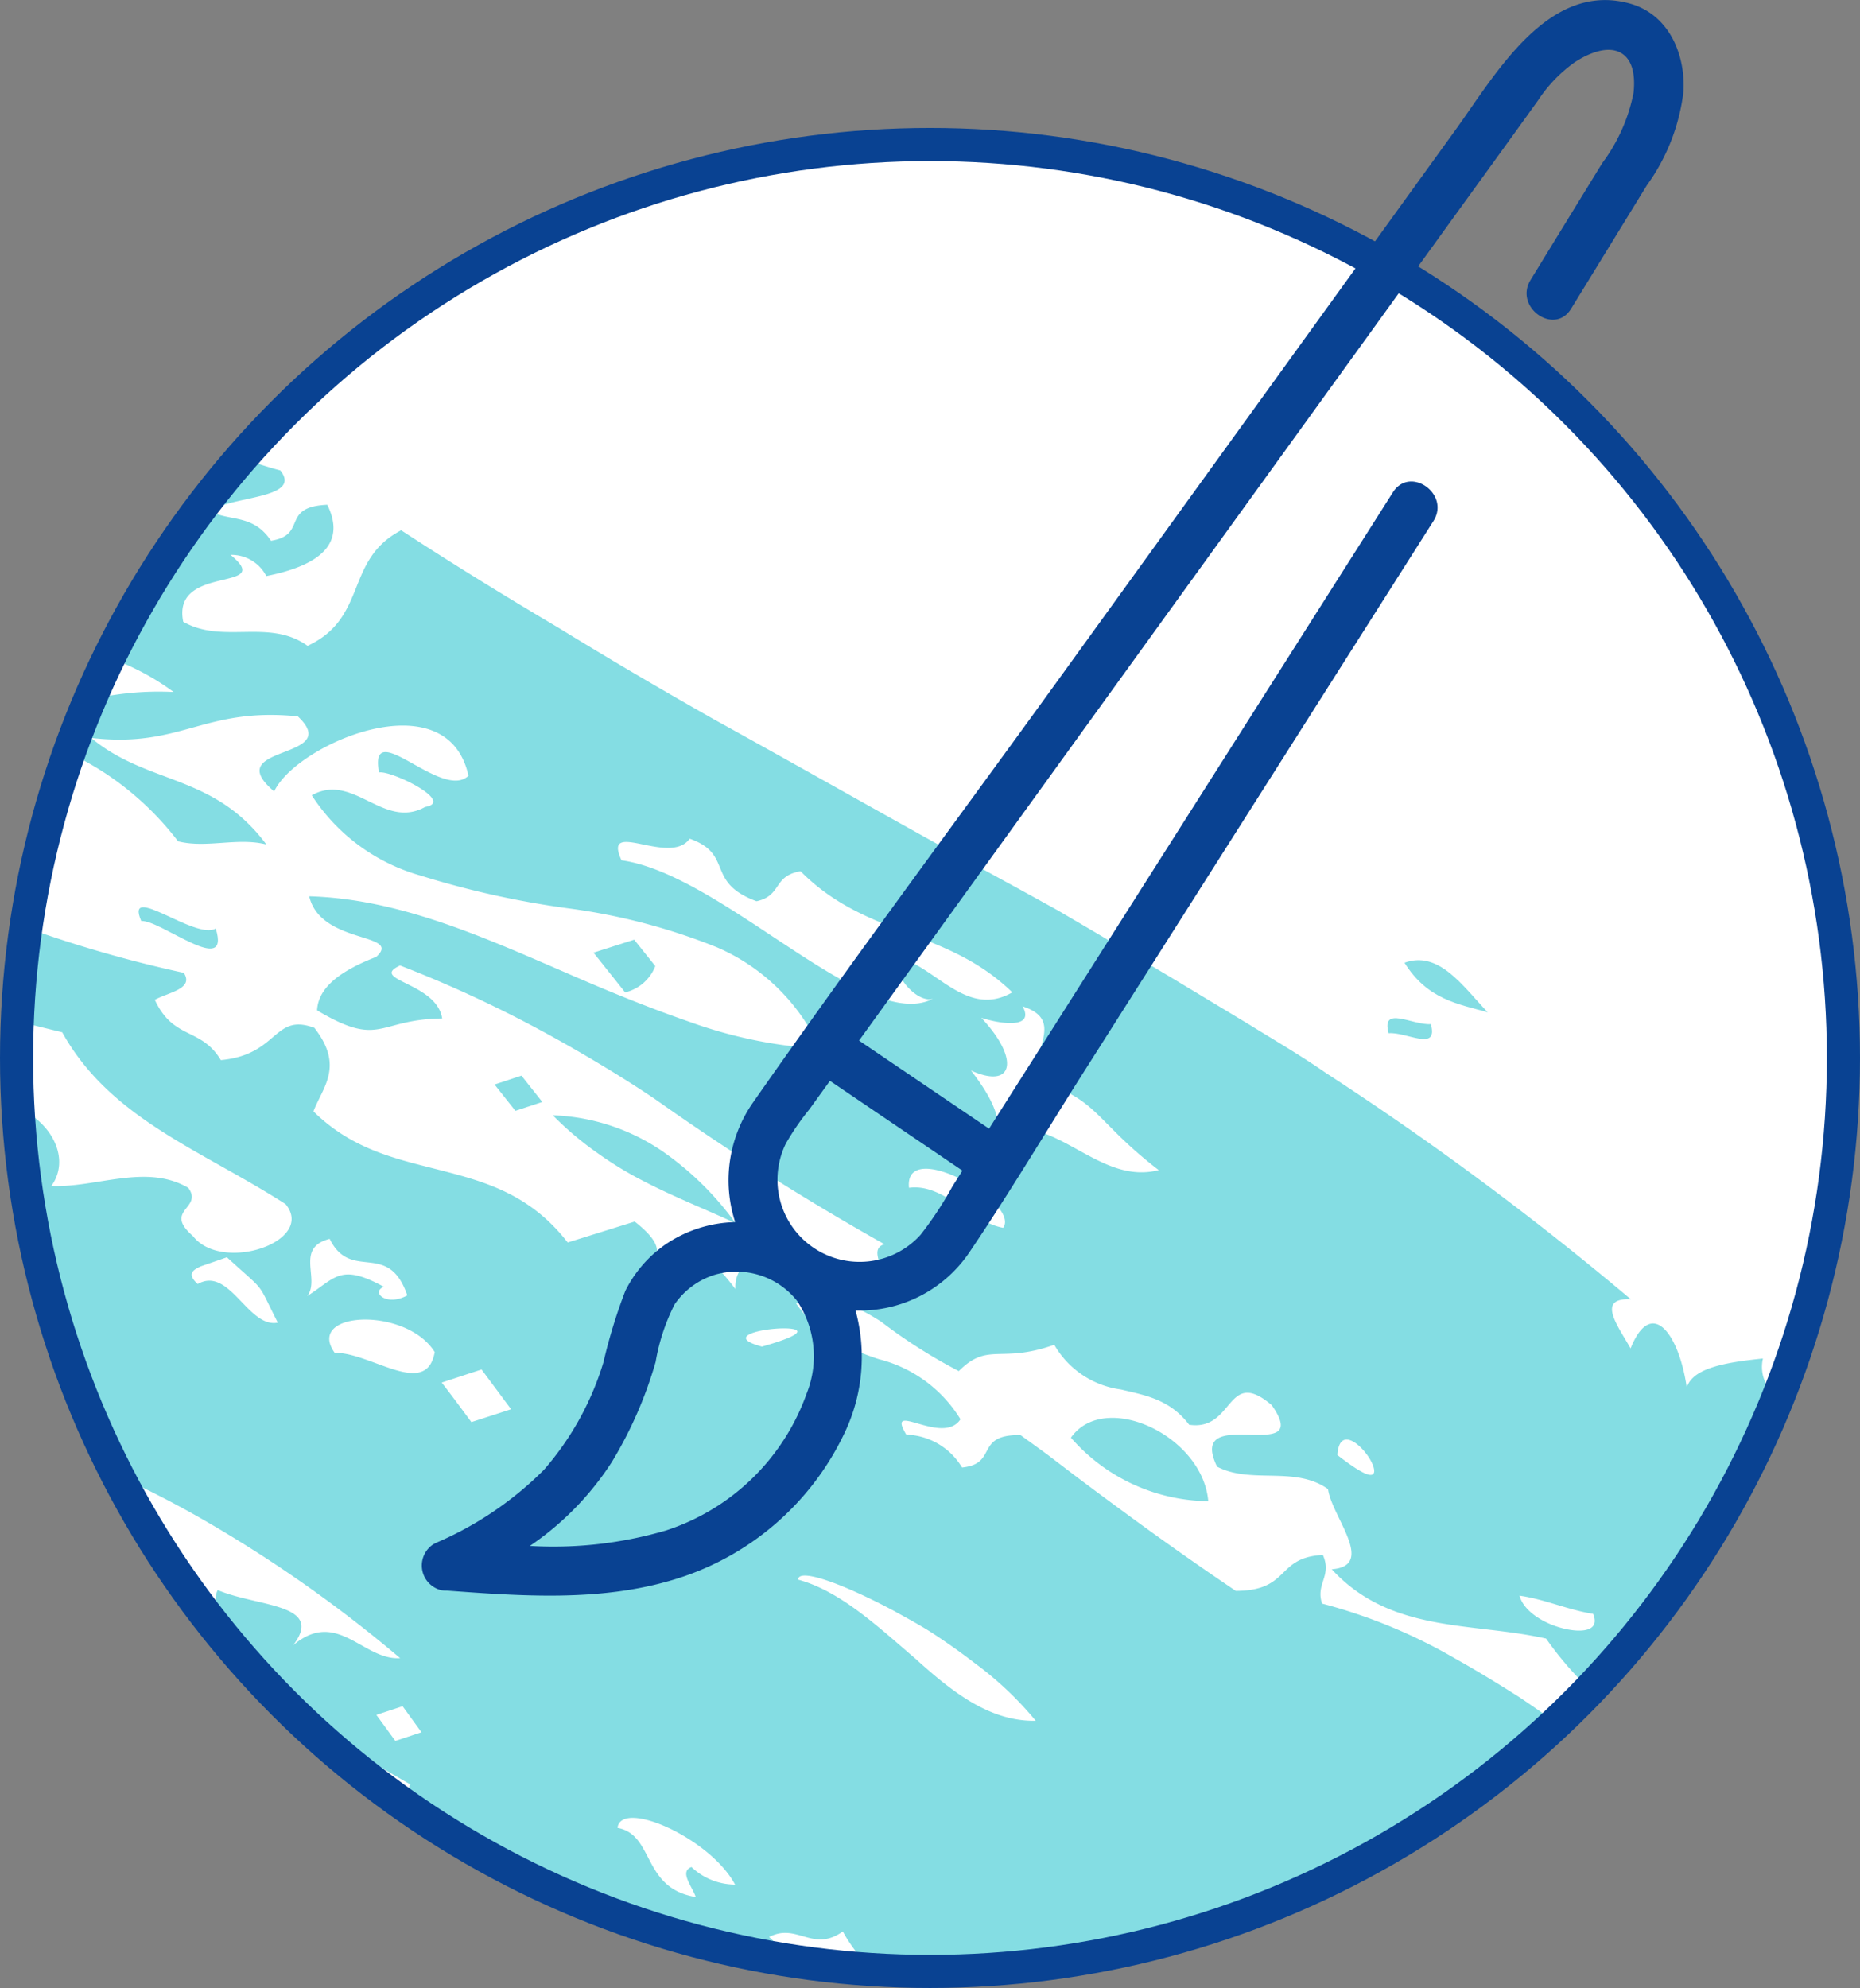
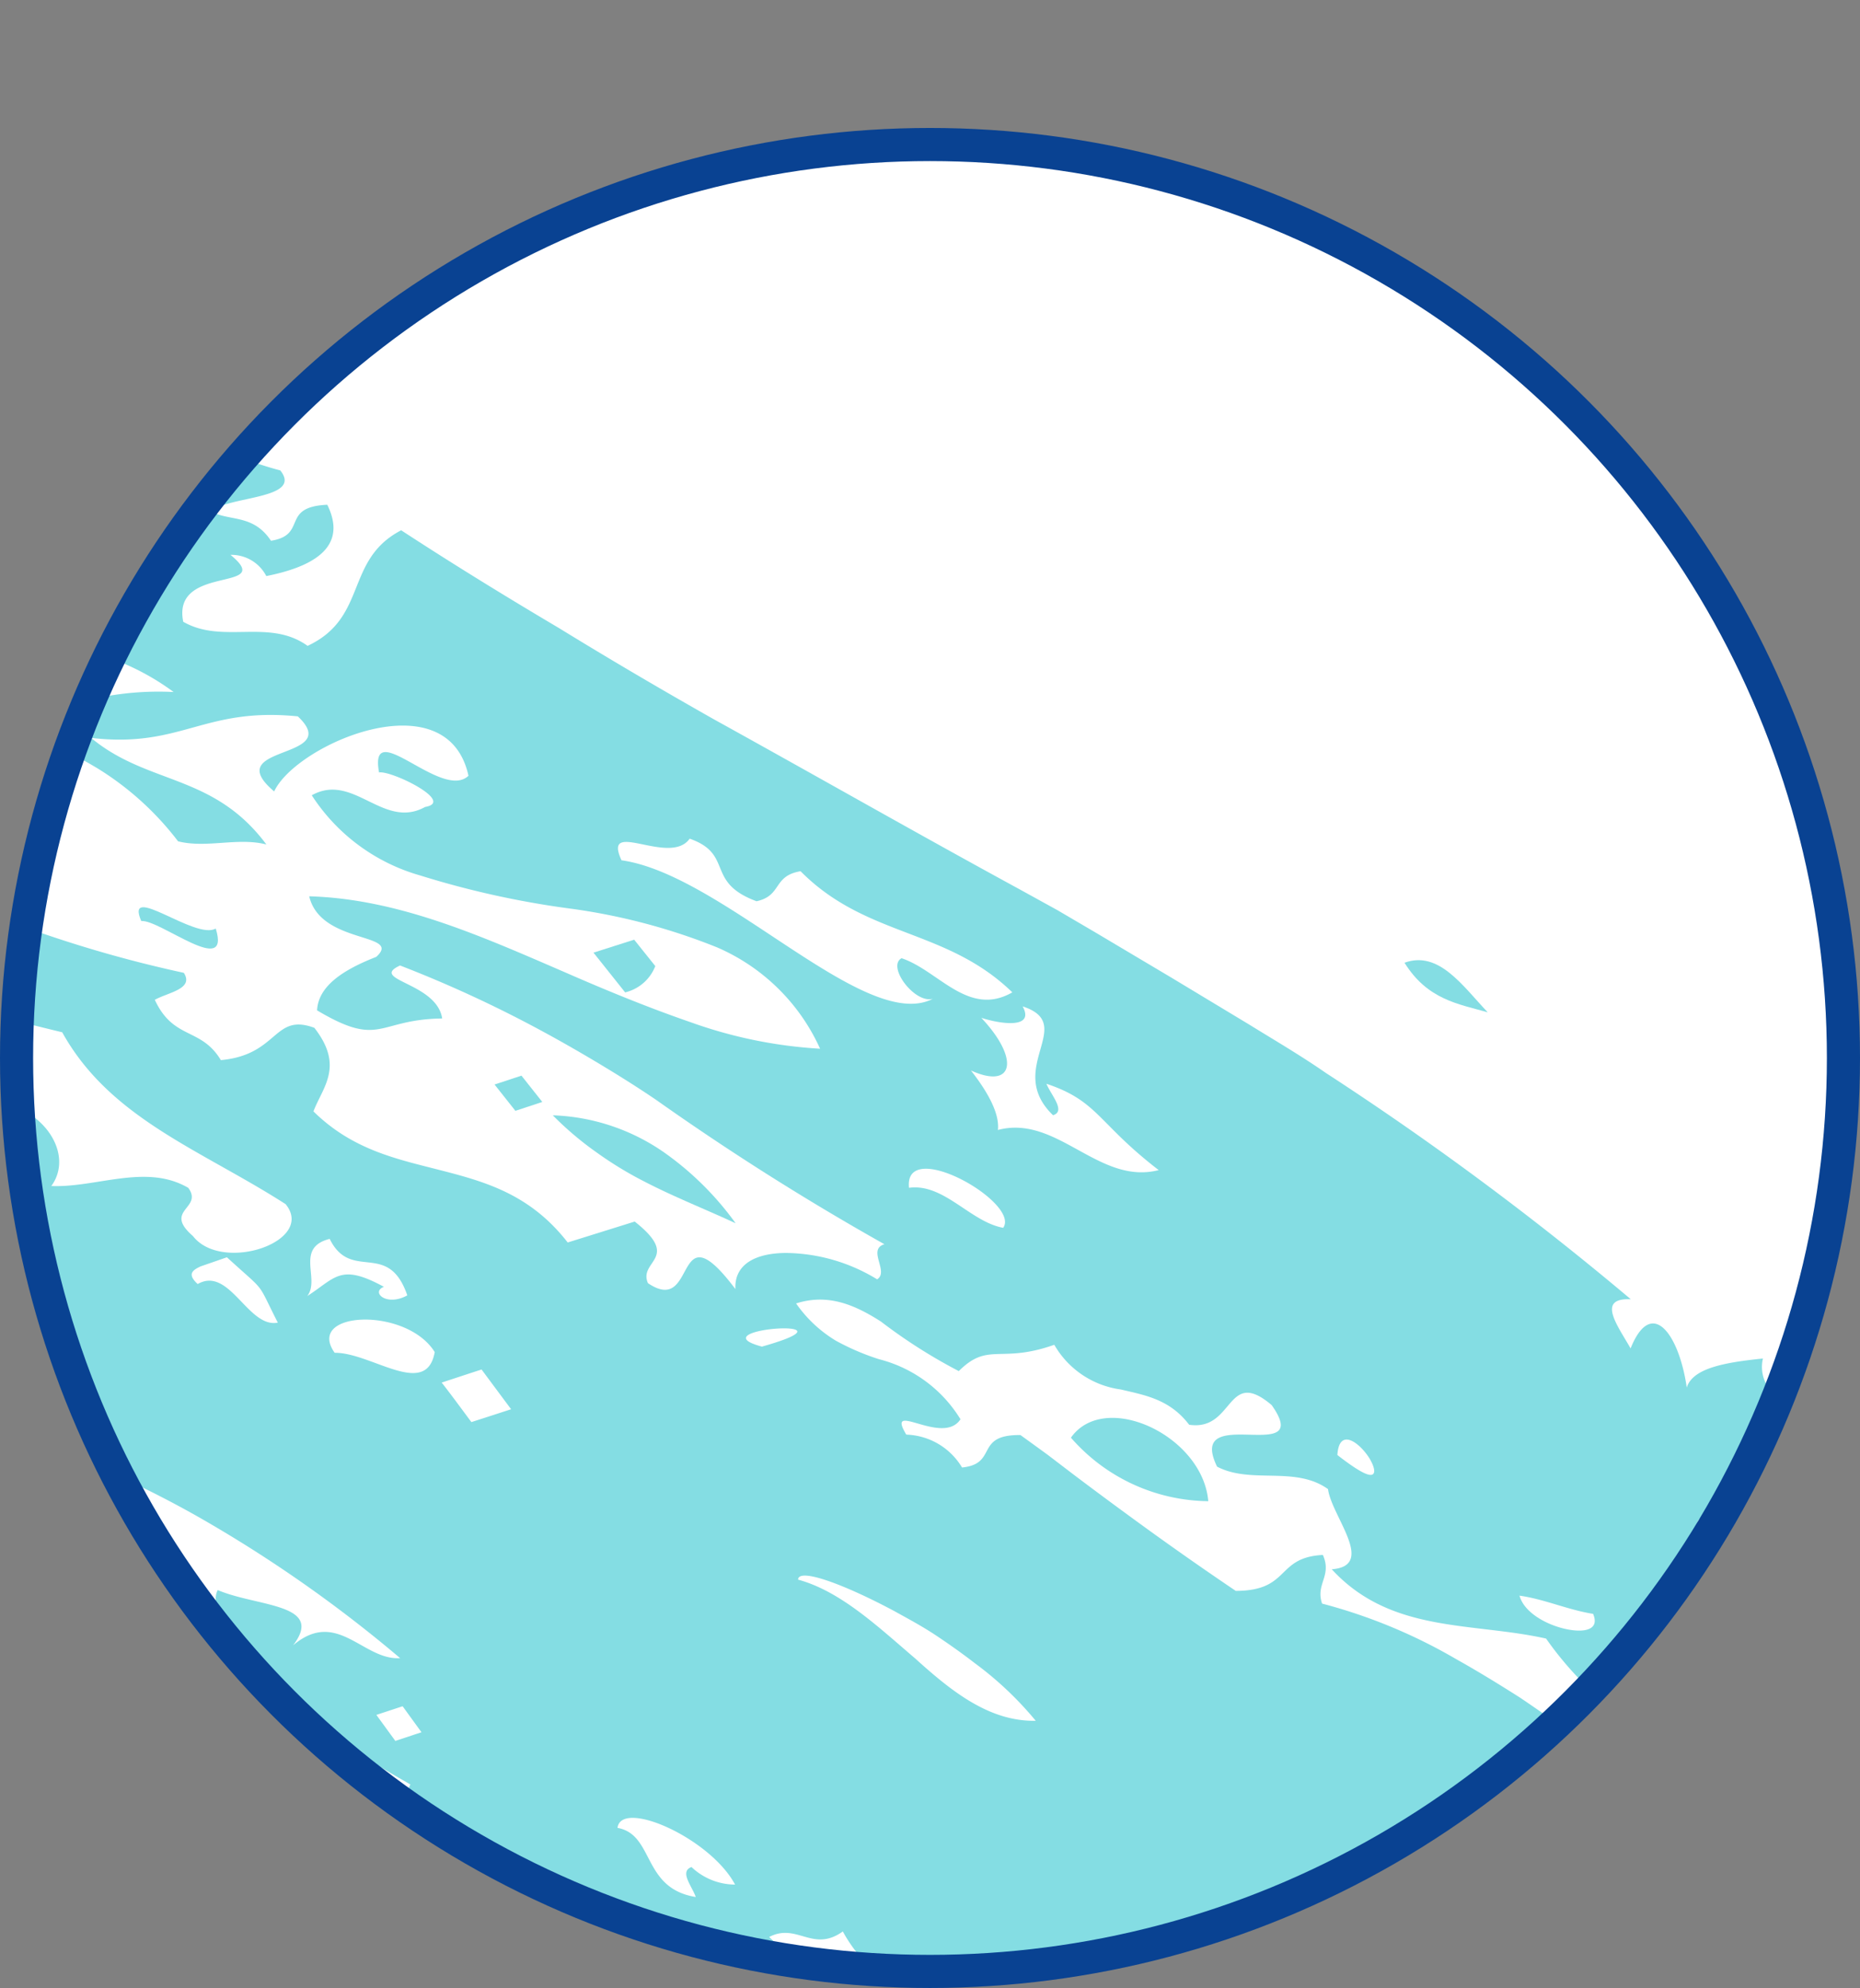
<svg xmlns="http://www.w3.org/2000/svg" id="icon_personnalisation" width="112.334" height="120.062" viewBox="0 0 112.334 120.062">
  <rect x="0" y="0" width="112.334" height="120.062" fill="#808080" stroke="none" />
  <defs>
    <clipPath id="clip-path">
      <rect id="Rectangle_216" data-name="Rectangle 216" width="112.334" height="120.062" fill="none" />
    </clipPath>
  </defs>
  <g id="Groupe_364" data-name="Groupe 364" clip-path="url(#clip-path)">
    <path id="Tracé_1250" data-name="Tracé 1250" d="M111.334,63.9A55.167,55.167,0,1,1,56.167,8.728,55.167,55.167,0,0,1,111.334,63.9" fill="#fff" />
    <path id="Tracé_1251" data-name="Tracé 1251" d="M55.8,78.462c5.338-.665-3.636.443,0,0" fill="#84dde3" />
    <path id="Tracé_1252" data-name="Tracé 1252" d="M71.434,71.294c.654.6,1.227,1.621,2.043,1.469-.307-.537-.582-1.038.247-1.059a4.465,4.465,0,0,0,3.441,2.2c-1.6-2.183-3.592-2.682-5.5-3.664.324.519.59,1.017-.234,1.051" fill="#84dde3" />
    <path id="Tracé_1253" data-name="Tracé 1253" d="M31.493,64.962c-.538.179-1.078.356-1.625.536.417.528.844,1.065,1.259,1.589l1.625-.536c-.417-.523-.839-1.057-1.259-1.589" fill="#84dde3" />
    <path id="Tracé_1254" data-name="Tracé 1254" d="M38.794,71.294c1.857.974,3.758,1.712,5.633,2.583A18.313,18.313,0,0,0,40.11,69.6a12.489,12.489,0,0,0-6.723-2.242,19.423,19.423,0,0,0,2.665,2.256,22.153,22.153,0,0,0,2.742,1.681" fill="#84dde3" />
    <path id="Tracé_1255" data-name="Tracé 1255" d="M39.574,58.343,38.3,56.751c-.82.262-1.634.522-2.456.783.637.8,1.269,1.592,1.911,2.4a2.6,2.6,0,0,0,1.823-1.593" fill="#84dde3" />
    <path id="Tracé_1256" data-name="Tracé 1256" d="M64.678,86.827a11.149,11.149,0,0,0,8.295,3.835c-.335-3.965-6.263-6.722-8.295-3.835" fill="#84dde3" />
-     <path id="Tracé_1257" data-name="Tracé 1257" d="M83.865,62.4c1.089-.091,3.017,1.15,2.552-.549-1.1.082-3.019-1.156-2.552.549" fill="#84dde3" />
    <path id="Tracé_1258" data-name="Tracé 1258" d="M84.824,58.143c1.394,2.234,3.236,2.483,5.026,2.995-1.525-1.613-2.962-3.745-5.026-2.995" fill="#84dde3" />
    <path id="Tracé_1259" data-name="Tracé 1259" d="M46.454,116.982c1.689-.878,2.627.968,4.448-.334a8.717,8.717,0,0,0,1.8,2.295c1.147.071,2.3.119,3.464.119a54.959,54.959,0,0,0,37.822-15.026c-.734-.514-1.463-1.023-2.189-1.512-1.293-.822-2.577-1.61-3.872-2.333a32.306,32.306,0,0,0-8.08-3.344c-.409-1.192.615-1.661.047-2.938-2.865.148-1.937,2.161-5.26,2.171q-3.284-2.217-6.521-4.593-1.62-1.184-3.232-2.4l-1.609-1.228q-.816-.594-1.641-1.19c-2.807-.034-1.326,1.738-3.529,1.959a4.073,4.073,0,0,0-3.368-1.986c-1.29-2.154,2.193.717,3.274-.927a8.106,8.106,0,0,0-4.915-3.626,14.648,14.648,0,0,1-2.613-1.12,7.881,7.881,0,0,1-2.4-2.249c1.935-.62,3.558.092,5.126,1.095a32.118,32.118,0,0,0,4.7,2.991c1.787-1.788,2.5-.429,5.767-1.59a5.482,5.482,0,0,0,4.017,2.7c1.461.347,2.957.587,4.128,2.13,2.739.407,2.235-3.524,4.987-1.185,2.636,3.752-5.219-.23-3.3,3.715,2.063,1.079,4.709-.068,6.7,1.357.214,1.64,2.93,4.634.227,4.842C84,98.656,88.9,97.955,93.375,98.96a20.417,20.417,0,0,0,2.638,3.067,55.37,55.37,0,0,0,7.252-9.4,2.473,2.473,0,0,0-.734-.106c-.226-1.017.47-1.092,1.17-.636a54.952,54.952,0,0,0,3.682-7.492,2.228,2.228,0,0,1-.912-2.347c-2.2.228-4.233.554-4.6,1.753-.461-3.221-2.124-5.52-3.392-2.364-.8-1.406-2.073-3.059.011-2.969A185.193,185.193,0,0,0,80.068,64.795c-1.512-1.05-3.092-1.971-4.636-2.926q-2.334-1.408-4.642-2.8-2.317-1.377-4.618-2.746l-2.3-1.35L61.562,53.7C55.4,50.345,49.31,46.867,43.087,43.426c-3.1-1.755-6.209-3.578-9.337-5.5-3.148-1.864-6.319-3.81-9.521-5.9-3.432,1.788-1.989,5.268-5.652,6.98-2.334-1.678-5.124-.082-7.51-1.455-.718-3.529,5.652-1.747,2.854-4.041a2.371,2.371,0,0,1,2.162,1.281c3.405-.677,4.79-2.06,3.683-4.307-2.853.129-1.162,1.822-3.4,2.174-1.076-1.611-2.436-1.159-3.639-1.766,1.031-.949,5.6-.729,4.2-2.483-.768-.2-1.55-.461-2.337-.748A55.2,55.2,0,0,0,6.572,39.721a14.832,14.832,0,0,1,3.913,2.072,18,18,0,0,0-5.076.467c-.449,1.052-.86,2.124-1.245,3.209a19.874,19.874,0,0,1,1.844,1.008,17.959,17.959,0,0,1,4.747,4.333c1.719.435,3.6-.254,5.333.191C12.88,46.7,8.95,47.428,5.5,44.564c5.463.639,6.782-1.873,12.486-1.3,2.835,2.666-4.813,1.675-1.427,4.533,1.323-2.851,10.459-6.81,11.734-.945-1.617,1.539-6.04-3.7-5.4-.2.715-.14,4.635,1.766,2.783,2.083-2.529,1.4-4.329-2.113-6.847-.705a11.556,11.556,0,0,0,6.56,4.846,54.4,54.4,0,0,0,8.964,1.986,36.924,36.924,0,0,1,8.95,2.352,12.071,12.071,0,0,1,6.226,6.122,27.845,27.845,0,0,1-7.841-1.608c-2.542-.877-5.084-1.92-7.6-3.022-5.038-2.177-10.047-4.424-15.413-4.575.687,2.932,5.664,2.183,4.051,3.657-2.013.788-3.5,1.761-3.577,3.231,3.865,2.3,3.613.542,7.556.49-.329-2.184-4.466-2.31-2.544-3.2a74.139,74.139,0,0,1,8.461,3.9c1.26.679,2.462,1.37,3.624,2.068s2.286,1.405,3.376,2.145a157.474,157.474,0,0,0,13.793,8.722c-1.064.317.3,1.659-.441,2.12a10.743,10.743,0,0,0-5.508-1.593c-1.774.009-3.126.643-3.052,2.181-3.795-5.042-2.246,1.689-5.281-.356-.6-1.37,2.043-1.476-.8-3.722q-2.022.633-4.047,1.264c-2.247-2.893-4.943-3.657-7.606-4.344s-5.36-1.219-7.75-3.574c.564-1.476,1.87-2.718.055-5.047-2.485-.916-2.14,1.628-5.646,1.952-1.206-2-2.856-1.2-3.99-3.643.827-.456,2.378-.657,1.753-1.629A75.221,75.221,0,0,1,2.72,56.424c-.39-.129-.769-.266-1.152-.4a55.724,55.724,0,0,0-.512,5.658c.839.2,1.735.43,2.7.66,2.9,5.224,8.384,7.1,13.494,10.381,1.839,2.259-3.849,4.189-5.6,1.924-1.826-1.583.642-1.648-.279-2.909-2.542-1.485-5.541,0-8.271-.11,1.153-1.59.1-3.795-2.019-4.735A54.841,54.841,0,0,0,7.119,89.138c1.56.7,3.1,1.488,4.633,2.345a80.614,80.614,0,0,1,12.415,8.659c-2.242.149-3.8-3.028-6.466-.775,1.937-2.528-2.148-2.314-4.552-3.337-.317.581.136,1.444-.323,1.975a55.326,55.326,0,0,0,4.439,5c.136.086.273.169.408.256a84.041,84.041,0,0,0,7.112,4.508,2.288,2.288,0,0,0-.232,1.323,54.834,54.834,0,0,0,23.556,9.377c-.559-.468-1.112-.959-1.655-1.488M96.217,97.474c.411.967-.54,1.158-1.69.9s-2.48-.991-2.758-2.007c1.519.213,2.923.86,4.448,1.1M82.7,88.062c.285.471.41.92.163,1s-.851-.224-2.093-1.188c.107-1.7,1.348-.734,1.93.189M60.587,74.152c-1.994-.365-3.574-2.7-5.688-2.417-.326-3.108,6.76.9,5.688,2.417m1.187-13.368c3.312,1.089-1.118,3.73,1.823,6.568.79-.237-.108-1.2-.4-1.9,3.131,1.044,3.077,2.361,6.782,5.215-3.624.929-6.124-3.373-9.711-2.424.1-.913-.487-2.133-1.626-3.591,2.579,1.168,2.969-.691.624-3.181,1.119.362,3.246.695,2.5-.685m-24.23-8.83c-1.191-2.58,2.921.391,4.116-1.305,2.692.943.913,2.626,4.04,3.779,1.559-.342.961-1.528,2.658-1.814,3.973,4.011,8.792,3.437,12.789,7.316-2.657,1.527-4.467-1.326-6.69-2.062-.906.5.8,2.766,1.892,2.45-4.064,2.11-12.664-7.5-18.805-8.364M11.94,77.547c-.677-.614-.28-.849.174-1.064l1.59-.551c2.451,2.239,1.742,1.333,3.074,3.947-1.8.353-2.912-3.431-4.838-2.332m7.971-2.726c1.3,2.635,3.522.032,4.689,3.411-1.263.7-2.225-.2-1.414-.516-2.64-1.437-2.907-.549-4.629.558.8-1.029-.765-2.917,1.354-3.453m3.966,30.32c-.383-.523-.765-1.05-1.146-1.572l1.585-.522c.378.52.756,1.043,1.14,1.57-.529.175-1.062.354-1.579.524M20.212,81.7c-1.792-2.522,4.323-2.807,6.043-.043-.507,2.836-3.837.021-6.043.043m8.257,4.185c-.593-.794-1.184-1.608-1.793-2.386.805-.265,1.6-.528,2.408-.79q.89,1.2,1.784,2.4-1.2.392-2.4.777m13.555,28.682c-3.266-.524-2.486-3.769-4.729-4.176.225-1.76,5.6.61,7.1,3.425a3.846,3.846,0,0,1-2.632-1.06c-.748.273.032,1.156.26,1.811m12.1-17.206c.791.434,1.629.888,2.426,1.42s1.587,1.092,2.333,1.669a20.615,20.615,0,0,1,3.672,3.474c-2.778.051-5.041-1.738-7.266-3.751C53.017,98.235,50.771,96.1,48.2,95.4c.016-.73,2.742.248,5.926,1.961m-8.11-16.034c-4.057-1.088,6.419-1.808,0,0" fill="#84dde3" />
    <path id="Tracé_1260" data-name="Tracé 1260" d="M13.03,56.078c-1.228.722-5.52-2.835-4.5-.454,1.133-.1,5.433,3.459,4.5.454" fill="#84dde3" />
    <circle id="Ellipse_28" data-name="Ellipse 28" cx="55.167" cy="55.167" r="55.167" transform="translate(1 8.728)" fill="none" stroke="#094292" stroke-width="2" />
-     <path id="Tracé_1261" data-name="Tracé 1261" d="M101.675,5.5C101.79,3.214,100.75.829,98.381.2c-4.909-1.313-8.053,4.289-10.489,7.663L64.022,40.91c-6.178,8.553-12.5,17.022-18.54,25.669A8.2,8.2,0,0,0,44.4,73.808a7.786,7.786,0,0,0-4.283,1.4,7.464,7.464,0,0,0-2.352,2.756,32.544,32.544,0,0,0-1.321,4.311,17.665,17.665,0,0,1-3.6,6.5,20.731,20.731,0,0,1-6.44,4.373c-.036.013-.066.033-.1.049l-.016.007h0a1.34,1.34,0,0,0-.219.132A1.533,1.533,0,0,0,26.52,96a1.27,1.27,0,0,0,.451.061c4.5.332,9.222.675,13.6-.625a16.731,16.731,0,0,0,10.48-8.99,10.629,10.629,0,0,0,.619-7.3,7.987,7.987,0,0,0,6.845-3.469c2.4-3.54,4.6-7.243,6.889-10.856q10.371-16.339,20.74-32.679c.143-.225.286-.449.428-.674,1.033-1.627-1.414-3.365-2.449-1.733Q75.538,43.263,66.954,56.79l-7.22,11.375-7.853-5.321.174-.24L62.718,47.839l24.39-33.77c1.923-2.662,3.854-5.319,5.769-7.987a8.619,8.619,0,0,1,2.256-2.34c.708-.458,1.877-1.013,2.724-.566s.889,1.61.8,2.434a10.455,10.455,0,0,1-1.888,4.237L94.035,14.3q-.8,1.307-1.6,2.612c-1.006,1.64,1.438,3.381,2.45,1.734l4.581-7.461A12.091,12.091,0,0,0,101.675,5.5M40.2,92.436a24.189,24.189,0,0,1-8.2.928A17.711,17.711,0,0,0,36.949,88.3a24.878,24.878,0,0,0,2.648-6.05,12.151,12.151,0,0,1,1.145-3.473,4.592,4.592,0,0,1,2.35-1.765,4.668,4.668,0,0,1,5.048,1.554,6.026,6.026,0,0,1,.586,5.571,13.429,13.429,0,0,1-8.525,8.3M57.614,70.352l.512.347-.609.96A21.6,21.6,0,0,1,55.6,74.57a4.961,4.961,0,0,1-8.138-5.508,15.385,15.385,0,0,1,1.424-2.07q.618-.858,1.238-1.715l7.49,5.075" fill="#094292" />
  </g>
</svg>